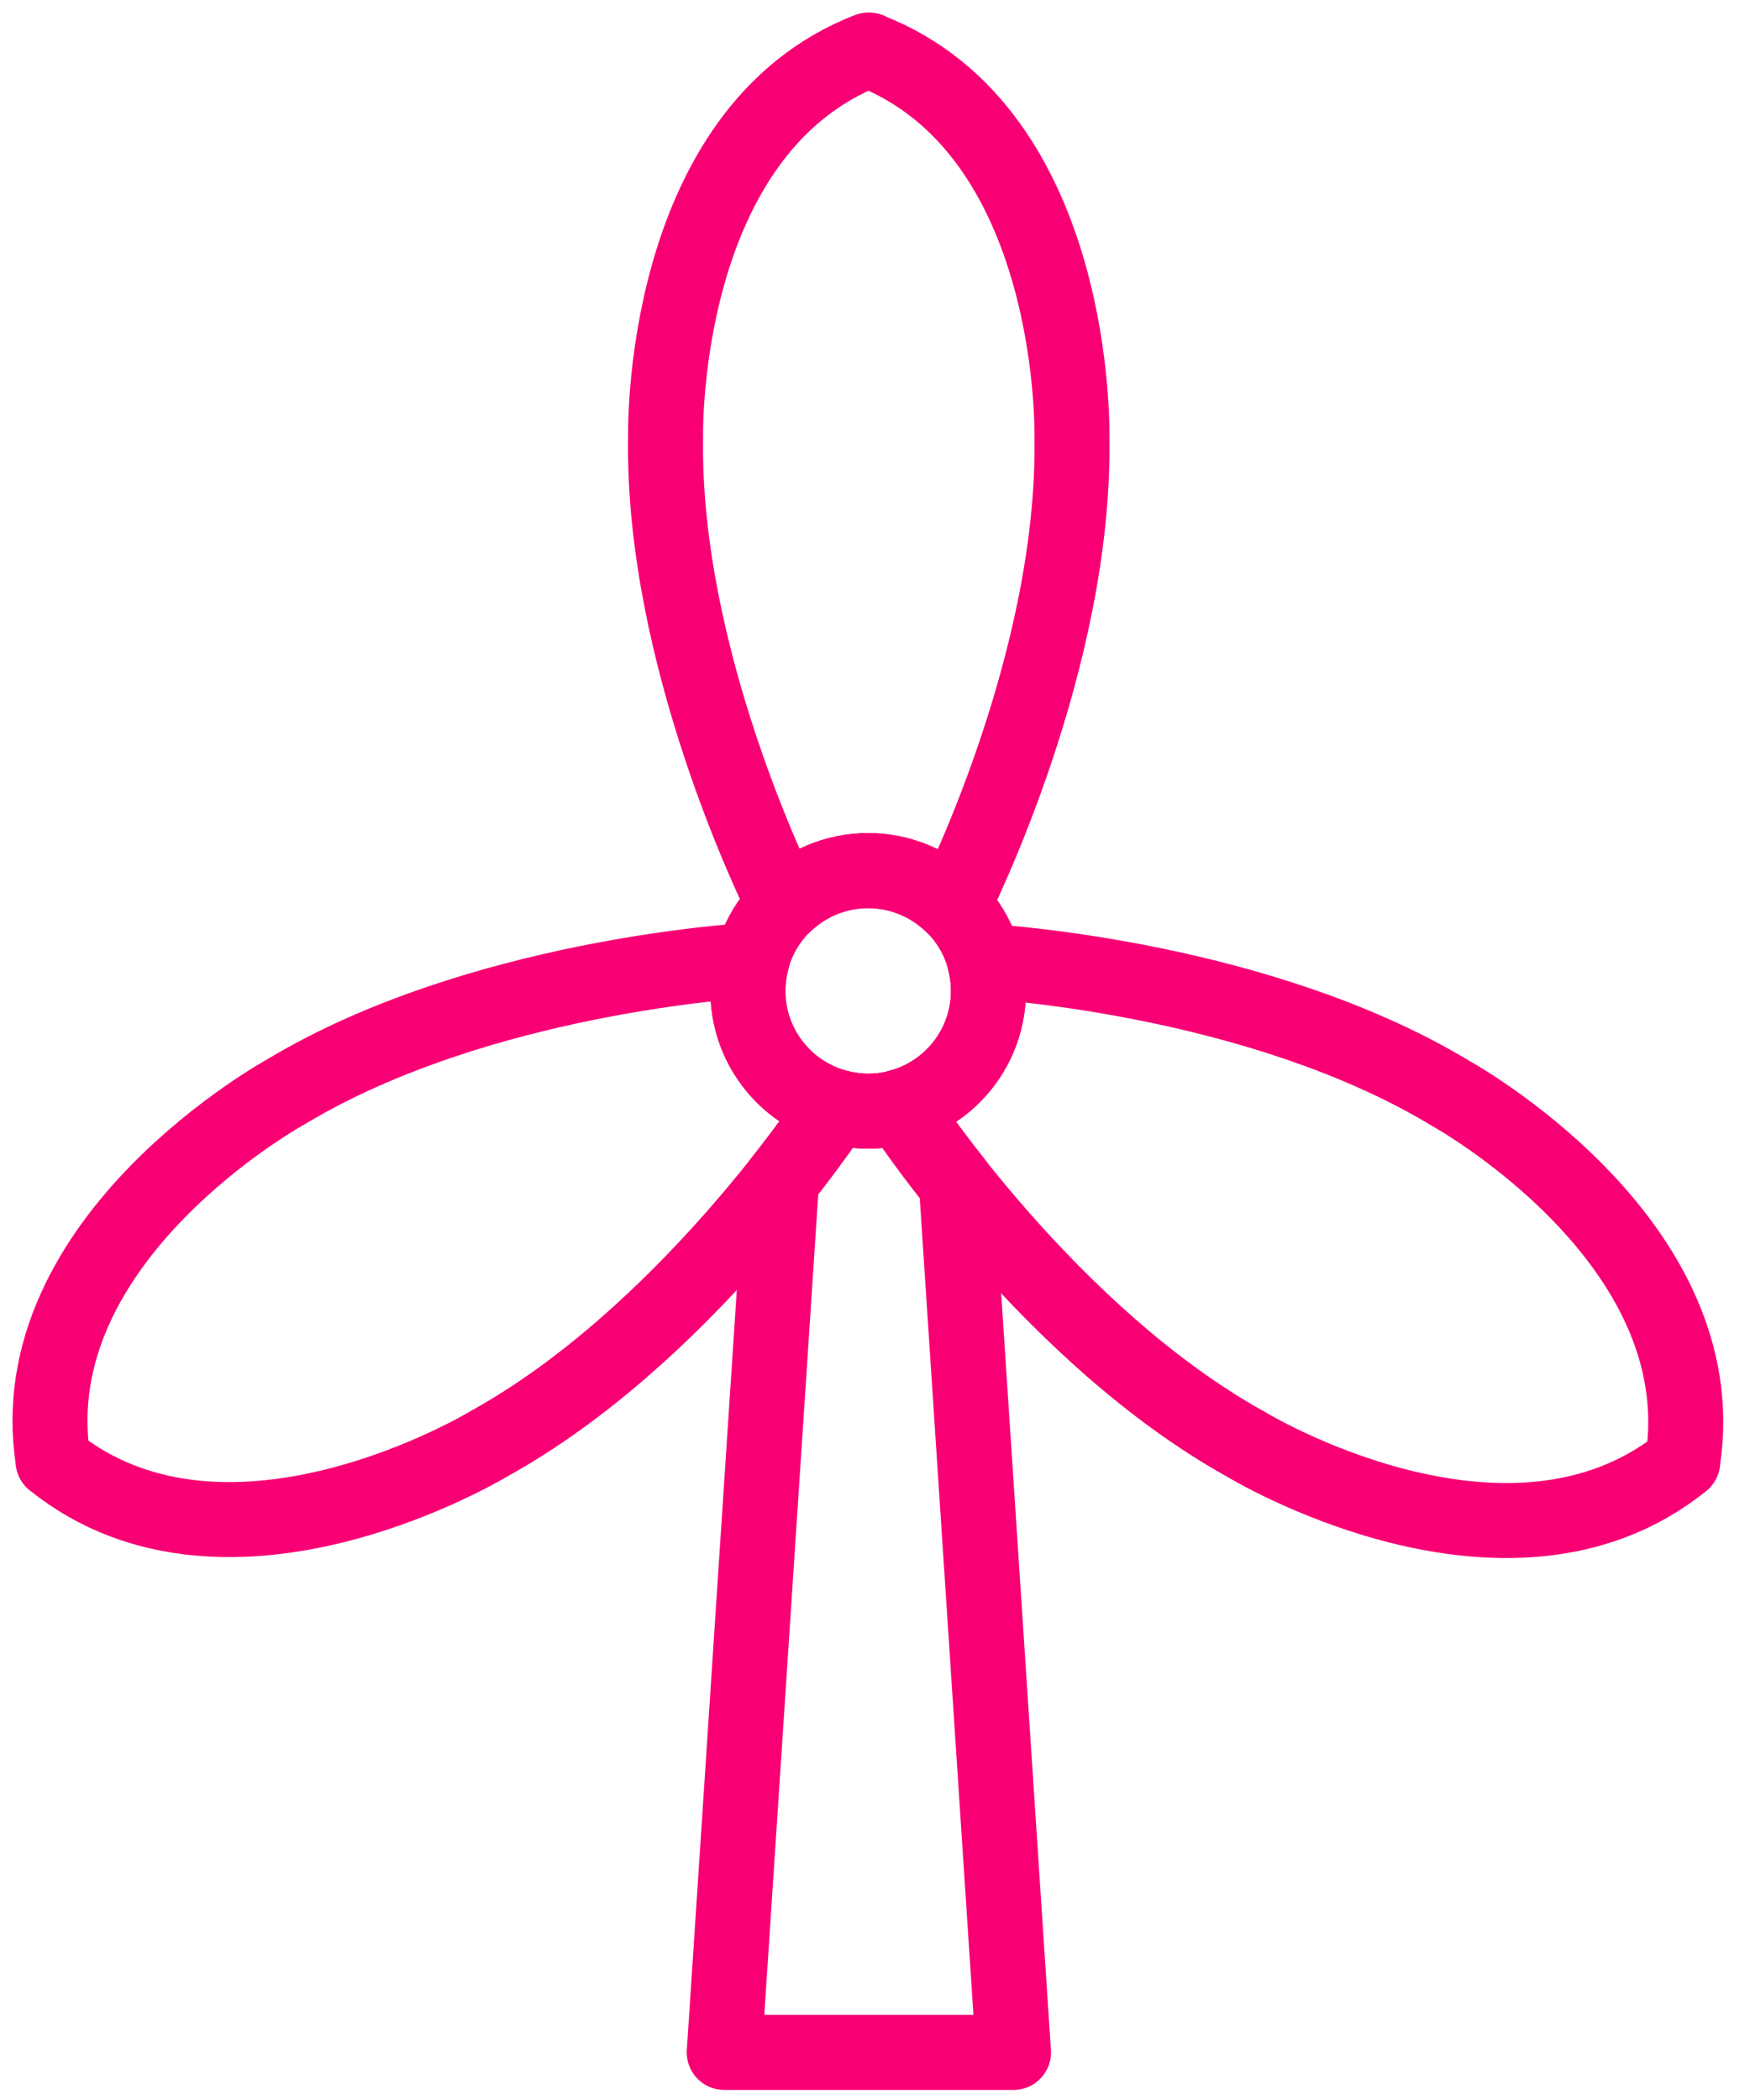
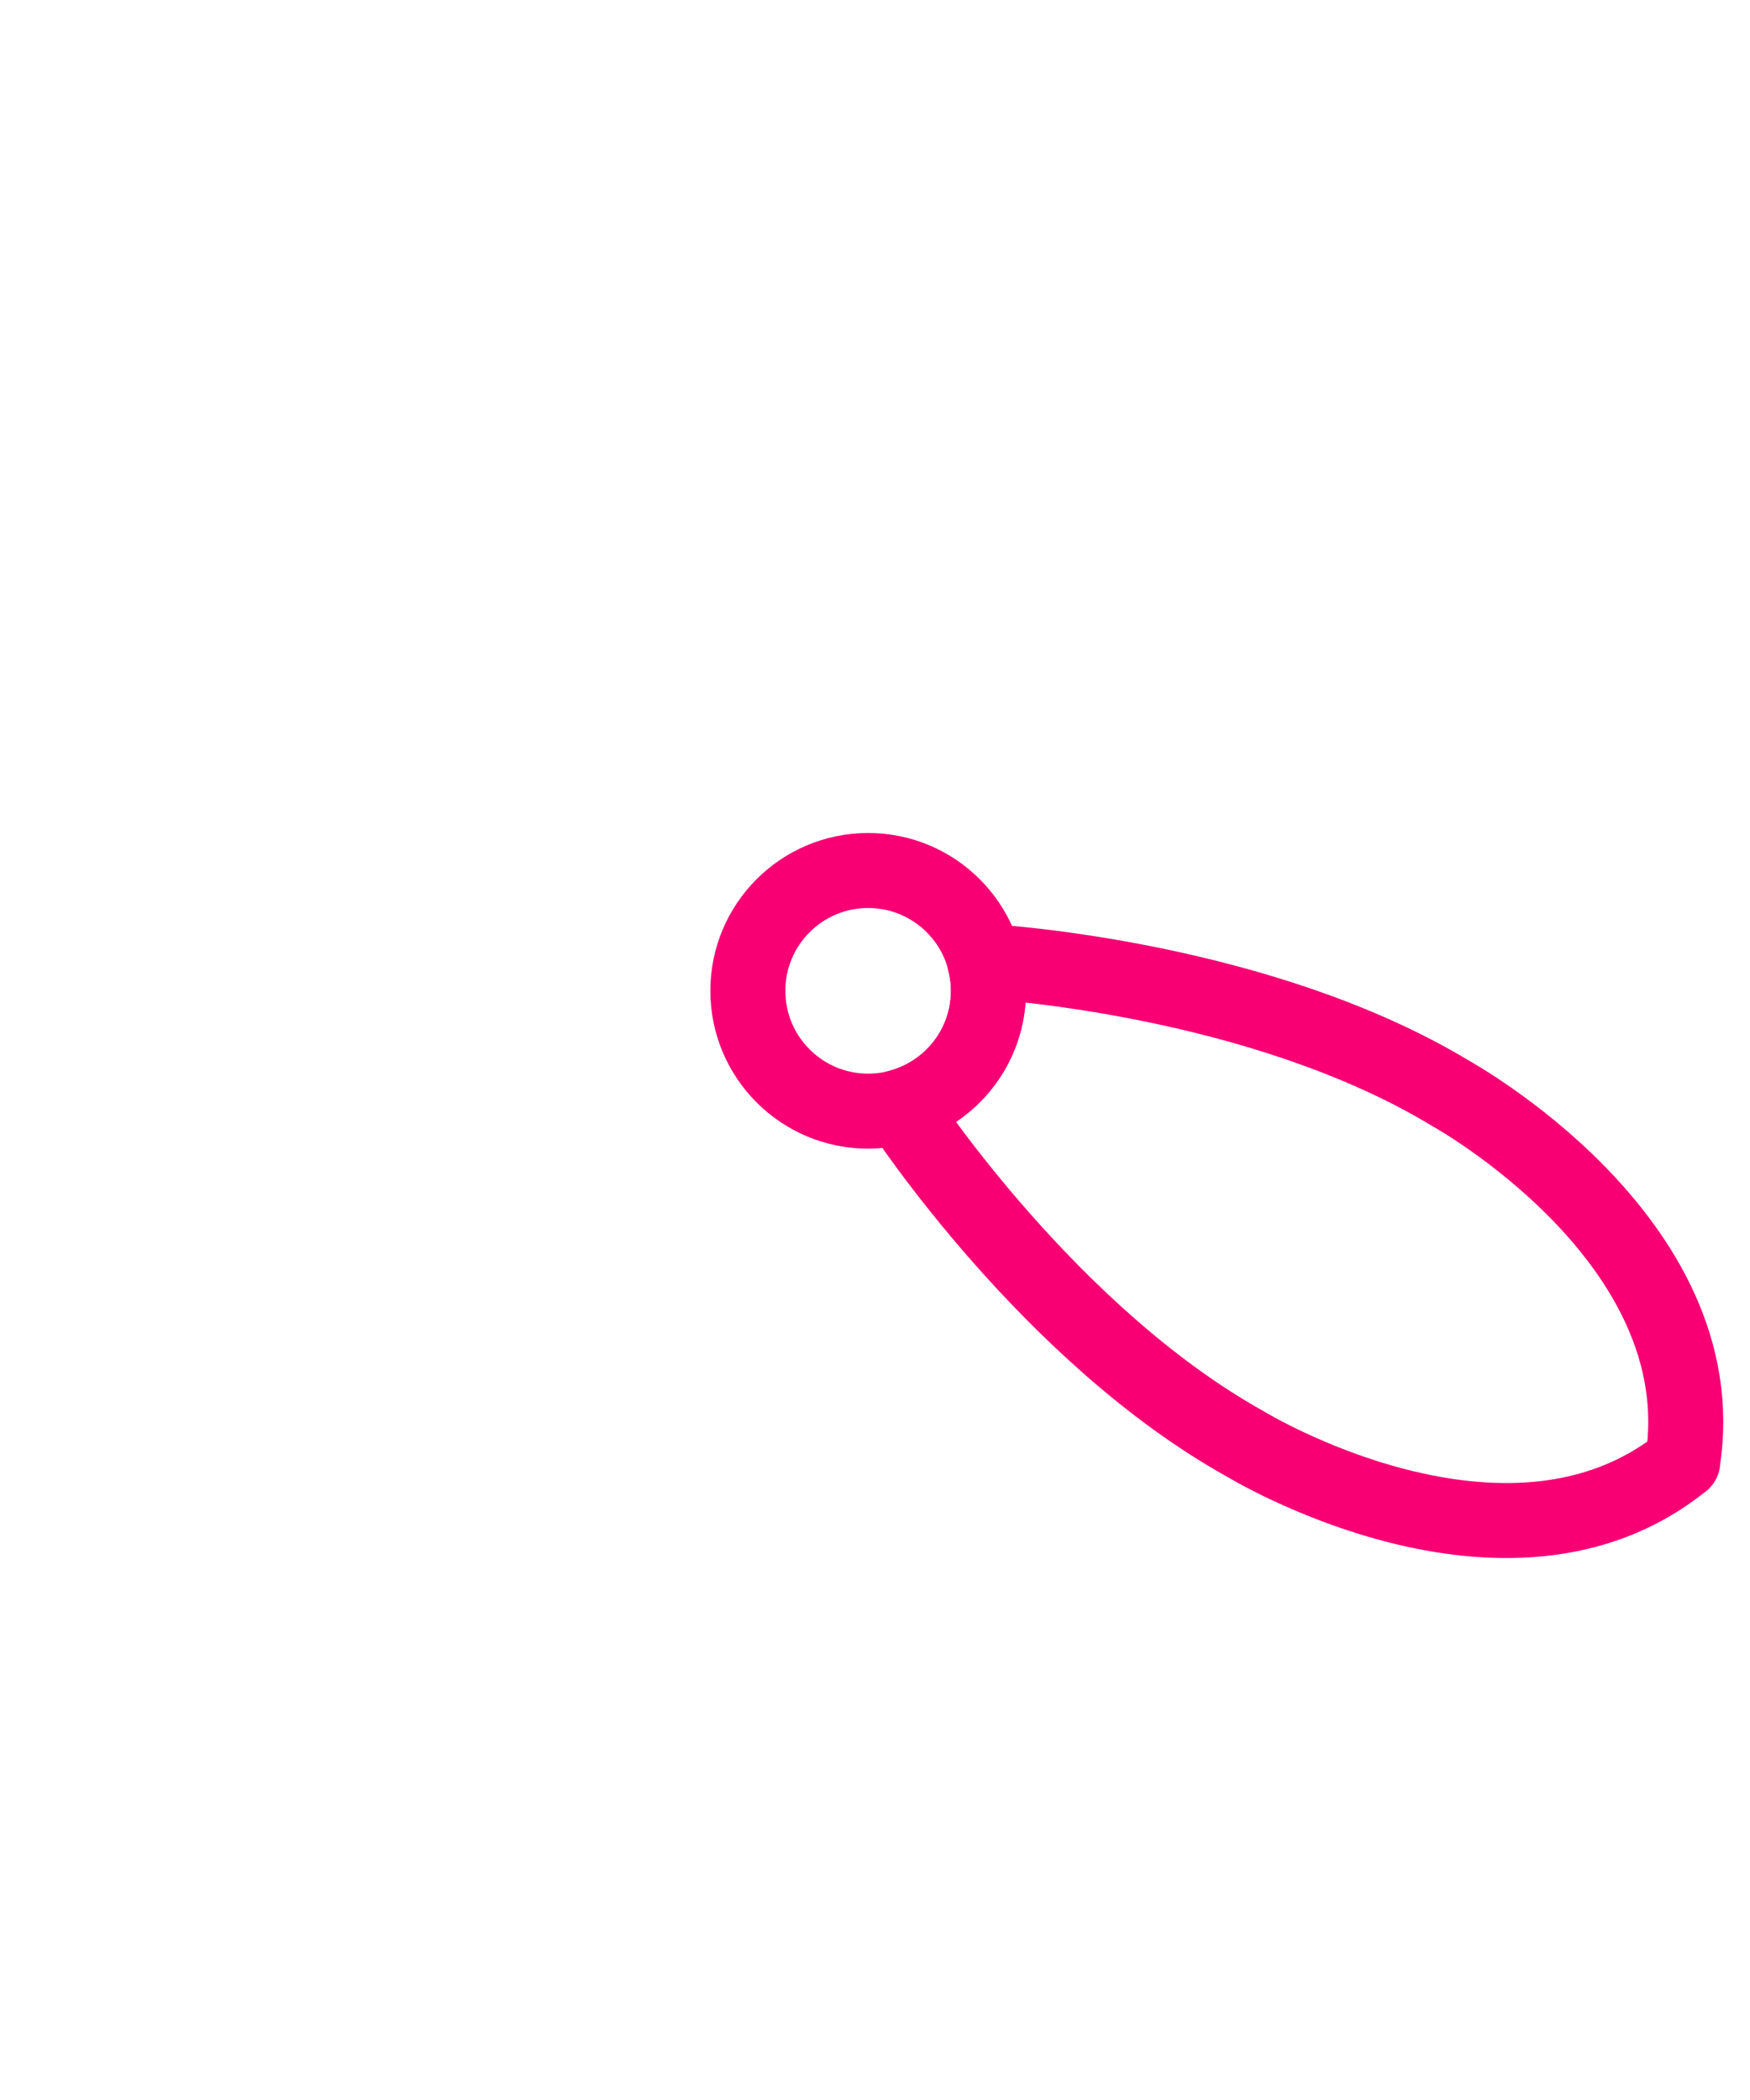
<svg xmlns="http://www.w3.org/2000/svg" fill="none" height="42" viewBox="0 0 35 42" width="35">
  <g stroke="#f80074" stroke-linecap="round" stroke-linejoin="round" stroke-width="1.5">
    <path d="m17.363 22.223c1.329 0 2.406-1.077 2.406-2.407 0-1.329-1.077-2.406-2.406-2.406s-2.406 1.077-2.406 2.406c0 1.329 1.077 2.407 2.406 2.407z" />
-     <path d="m17.381 1s-.003 0-.005 0c0 0-.003 0-.005 0-4.202 1.626-4.059 7.74-4.059 7.74-.074 4.372 2.191 8.994 2.372 9.358.433-.422 1.025-.683 1.679-.683s1.259.268 1.695.699c.109-.218 2.457-4.925 2.38-9.371 0 0 .143-6.115-4.059-7.738z" />
    <path d="m28.983 21.849c-3.75-2.252-8.893-2.6-9.291-2.624.048.189.077.388.077.592 0 1.11-.754 2.043-1.777 2.319.112.173 3.023 4.582 6.927 6.75 0 0 5.225 3.182 8.731.353h.003s0 0 0-.003c0 0 0 0 .003-.003h-.003c.696-4.452-4.672-7.384-4.672-7.384z" />
-     <path d="m14.959 19.817c0-.212.029-.417.082-.614-.202.011-5.479.327-9.307 2.624 0 0-5.368 2.933-4.672 7.385h-.003s0 .003.003.005v.005h.003c3.506 2.826 8.731-.356 8.731-.356 3.825-2.122 6.696-6.396 6.916-6.734-1.012-.284-1.753-1.211-1.753-2.314z" />
-     <path d="m17.995 22.139c-.202.056-.412.085-.629.085s-.444-.035-.653-.093c-.074.114-.46.685-1.081 1.474l-1.147 17.444h5.785l-1.142-17.372c-.685-.863-1.092-1.48-1.134-1.541z" />
  </g>
</svg>